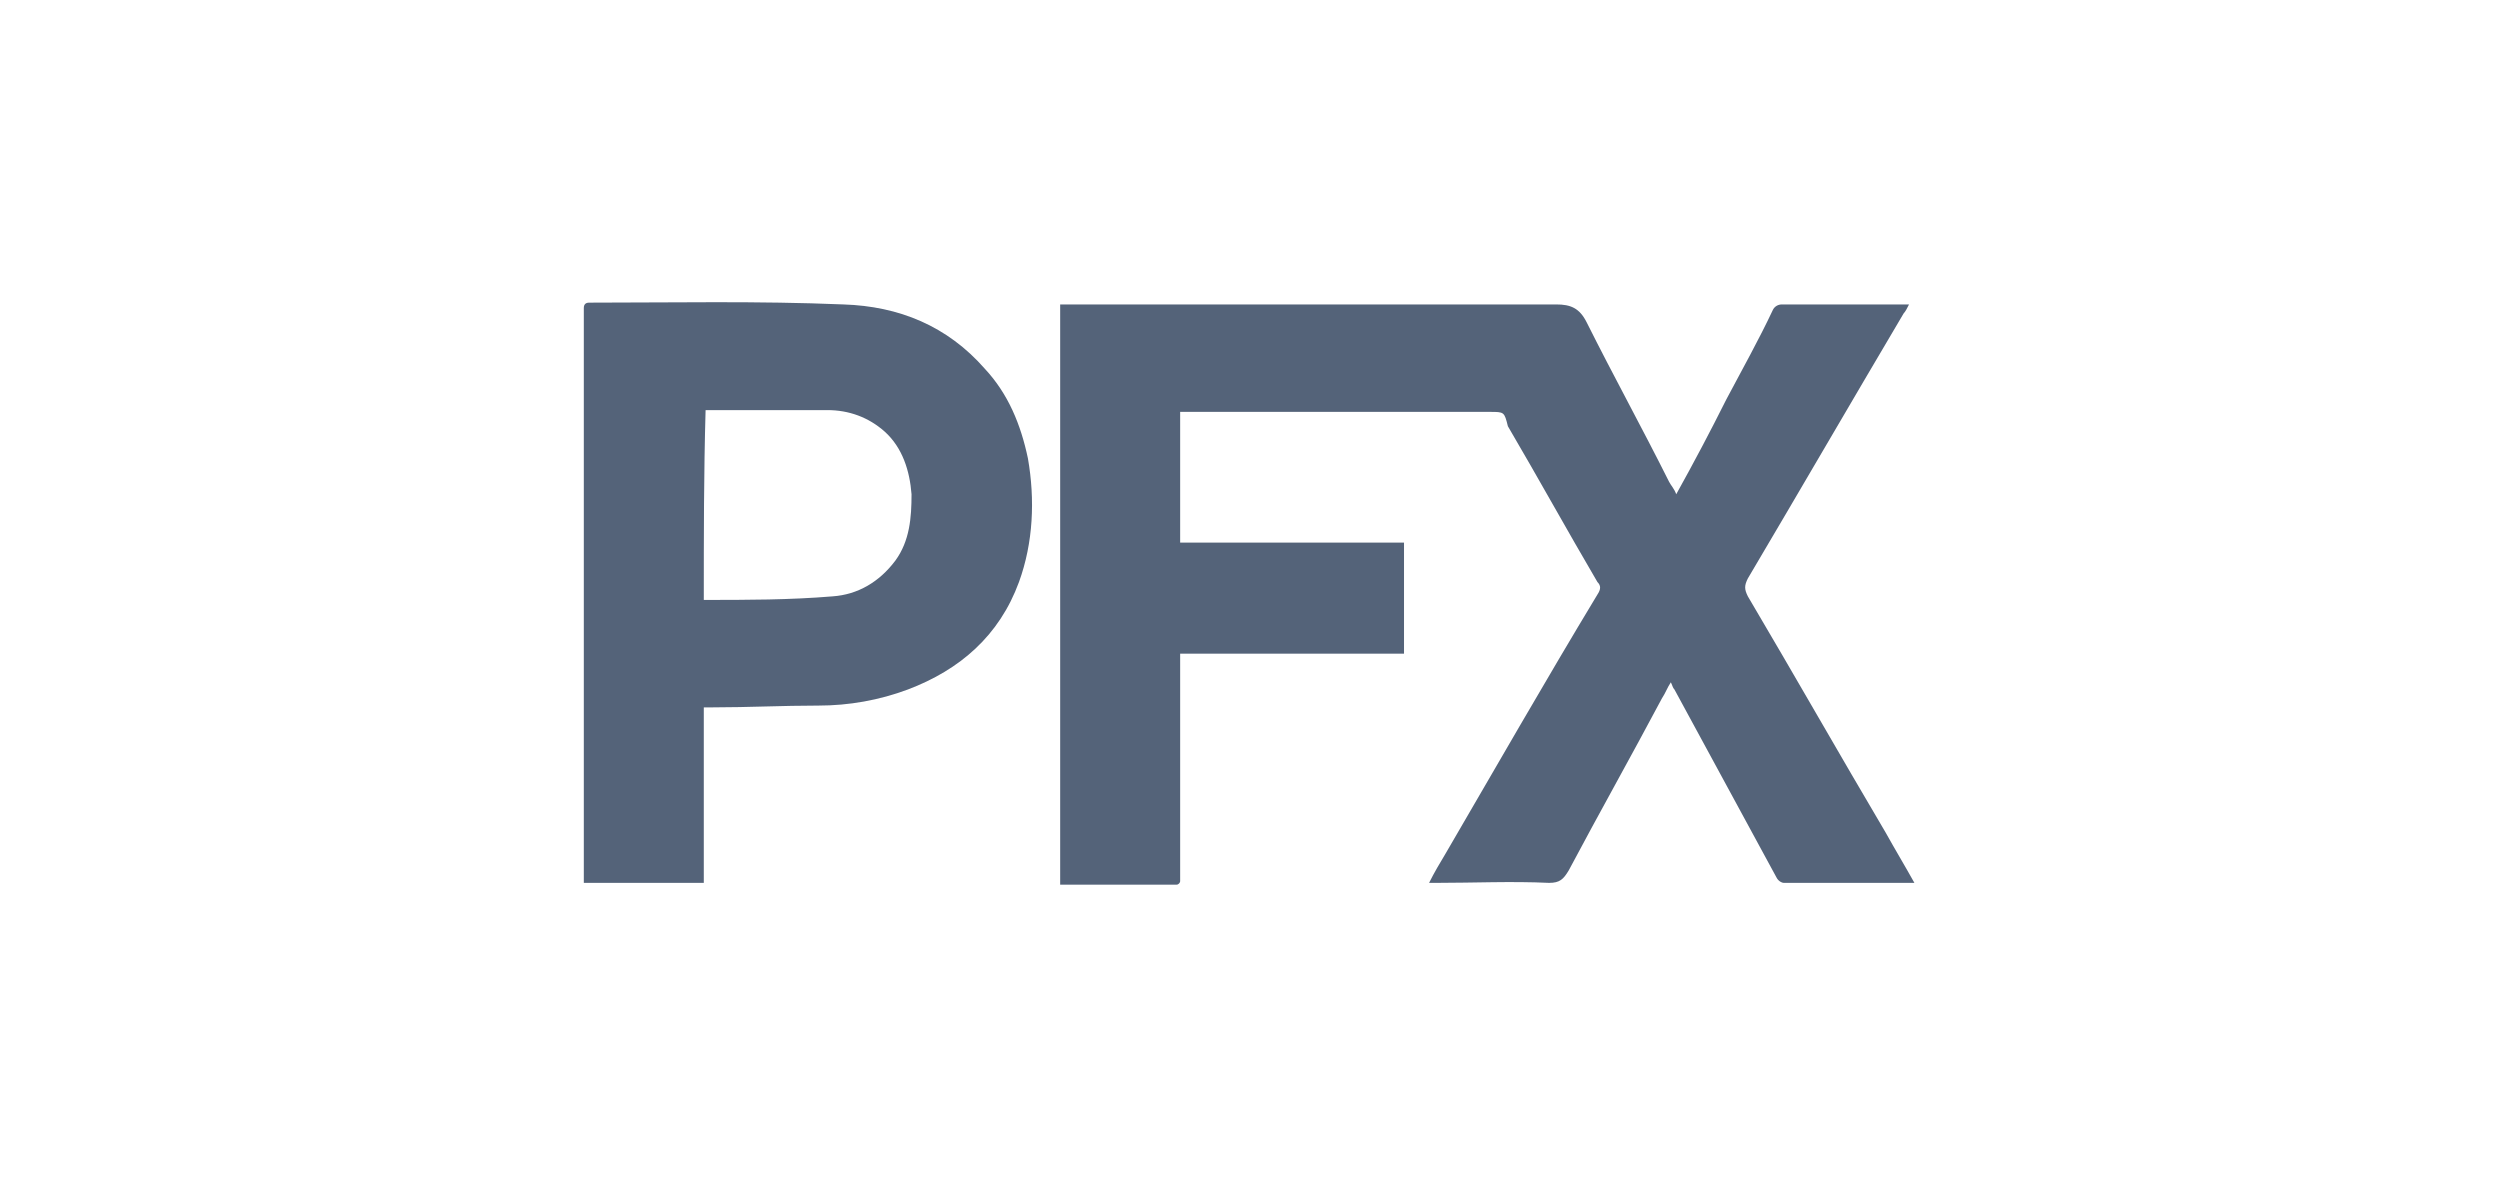
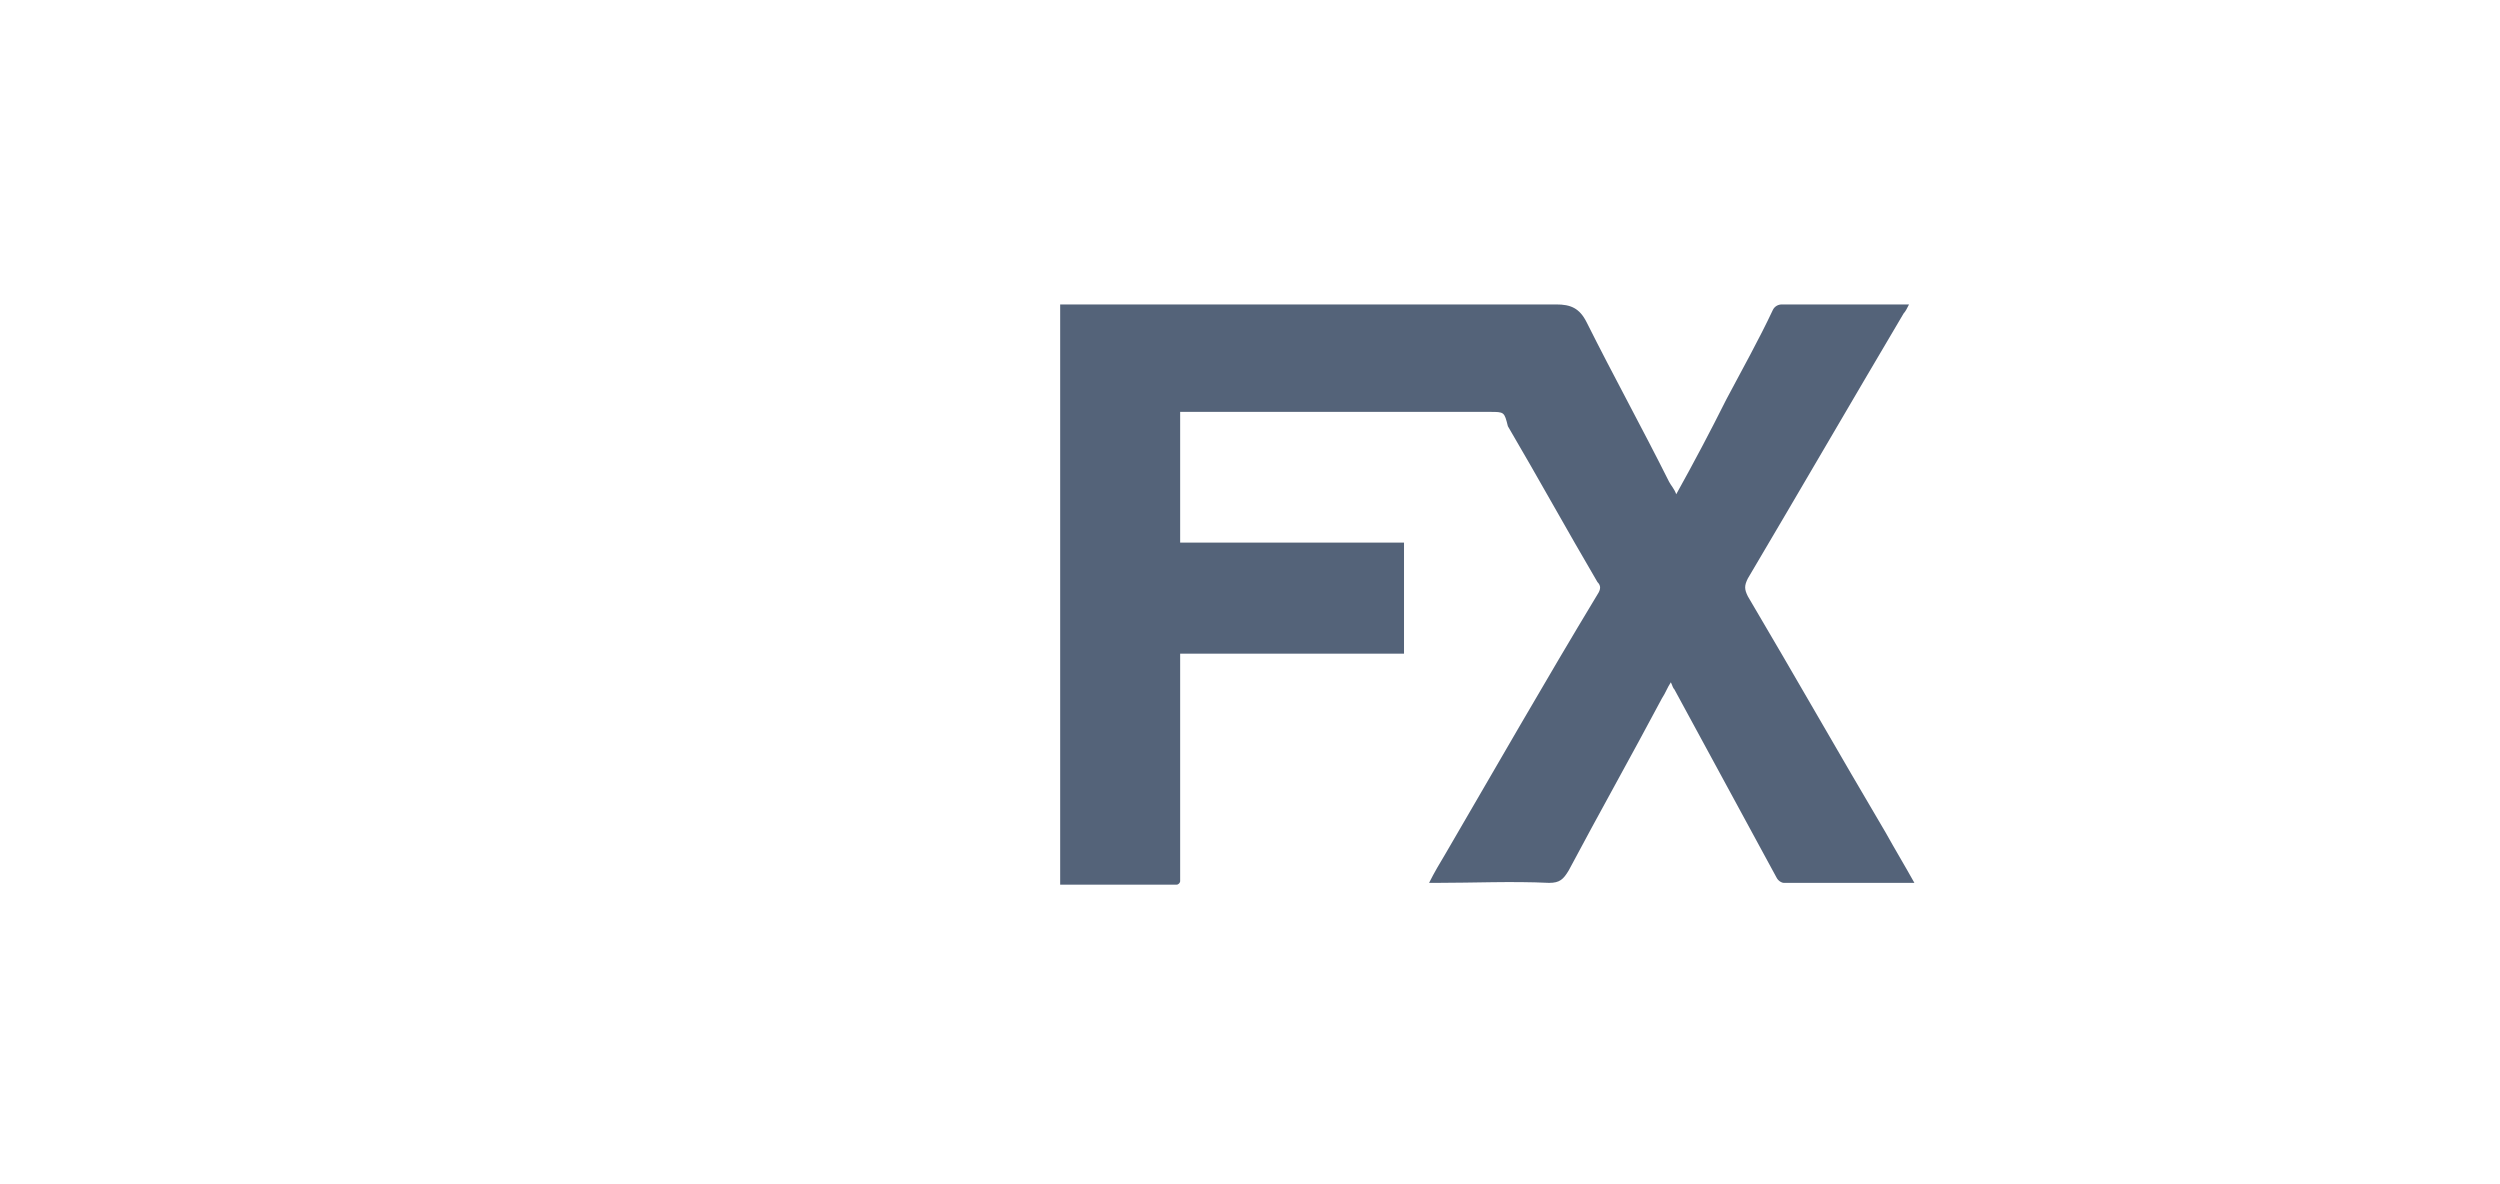
<svg xmlns="http://www.w3.org/2000/svg" version="1.1" id="Vrstva_1" x="0px" y="0px" viewBox="0 0 139.6 66.1" style="enable-background:new 0 0 139.6 66.1;" xml:space="preserve">
  <style type="text/css">
	.st0{fill:#546379;}
</style>
  <g>
    <path class="st0" d="M65.9,23c0,2.5,0,4.8,0,7.3c4.2,0,8.3,0,12.5,0c0,2.1,0,4.1,0,6.2c-4.2,0-8.3,0-12.5,0c0,0.1,0,0.2,0,0.3   c0,4,0,8,0,12c0,0.1,0,0.2,0,0.4c0,0.1-0.1,0.2-0.2,0.2c-2.1,0-4.3,0-6.4,0c0,0,0,0-0.1,0c0-10.8,0-21.5,0-32.4c0.3,0,0.6,0,0.9,0   c8.9,0,17.9,0,26.8,0c0.8,0,1.3,0.2,1.7,1c1.5,3,3.1,5.9,4.6,8.9c0.1,0.2,0.3,0.4,0.4,0.7c1-1.8,1.9-3.5,2.8-5.3   c0.9-1.7,1.8-3.3,2.6-5c0.1-0.2,0.3-0.3,0.5-0.3c1.8,0,3.5,0,5.3,0c0.6,0,1.1,0,1.8,0c-0.1,0.2-0.2,0.4-0.3,0.5   c-2.9,4.9-5.8,9.9-8.7,14.8c-0.2,0.4-0.2,0.6,0,1c2.6,4.4,5.1,8.8,7.7,13.2c0.5,0.9,1.1,1.9,1.6,2.8c-0.2,0-0.3,0-0.4,0   c-2.3,0-4.6,0-6.9,0c-0.1,0-0.3-0.1-0.4-0.3c-1.9-3.5-3.8-7-5.7-10.5c-0.1-0.1-0.1-0.2-0.2-0.4c-0.2,0.3-0.3,0.6-0.5,0.9   c-1.7,3.2-3.5,6.4-5.2,9.6c-0.3,0.5-0.5,0.7-1.1,0.7c-2.1-0.1-4.2,0-6.3,0c-0.1,0-0.2,0-0.4,0c0.3-0.6,0.6-1.1,0.9-1.6   c2.8-4.8,5.6-9.7,8.5-14.5c0.2-0.3,0.2-0.5,0-0.7c-1.7-2.9-3.3-5.8-5-8.7C84,23,84,23,83.2,23c-5.6,0-11.2,0-16.8,0   C66.2,23,66.1,23,65.9,23z" />
-     <path class="st0" d="M39.3,39.5c0,3.3,0,6.5,0,9.8c-2.3,0-4.5,0-6.7,0c0-0.7,0-1.4,0-2.1c0-9.6,0-19.2,0-28.7c0-0.4,0-0.8,0-1.3   c0-0.2,0.1-0.3,0.3-0.3c4.7,0,9.4-0.1,14.2,0.1c3.1,0.1,5.8,1.2,7.9,3.6c1.3,1.4,2,3.1,2.4,5c0.4,2.3,0.3,4.7-0.5,6.9   c-1.1,3-3.3,4.9-6.2,6c-1.6,0.6-3.3,0.9-5,0.9c-2,0-3.9,0.1-5.9,0.1C39.6,39.5,39.5,39.5,39.3,39.5z M39.3,33.5   c2.4,0,4.8,0,7.2-0.2c1.4-0.1,2.6-0.8,3.5-2c0.8-1.1,0.9-2.4,0.9-3.7c-0.1-1.3-0.5-2.6-1.5-3.5c-0.9-0.8-2-1.2-3.2-1.2   c-1.8,0-3.6,0-5.4,0c-0.5,0-0.9,0-1.4,0C39.3,26.4,39.3,29.9,39.3,33.5z" />
  </g>
</svg>